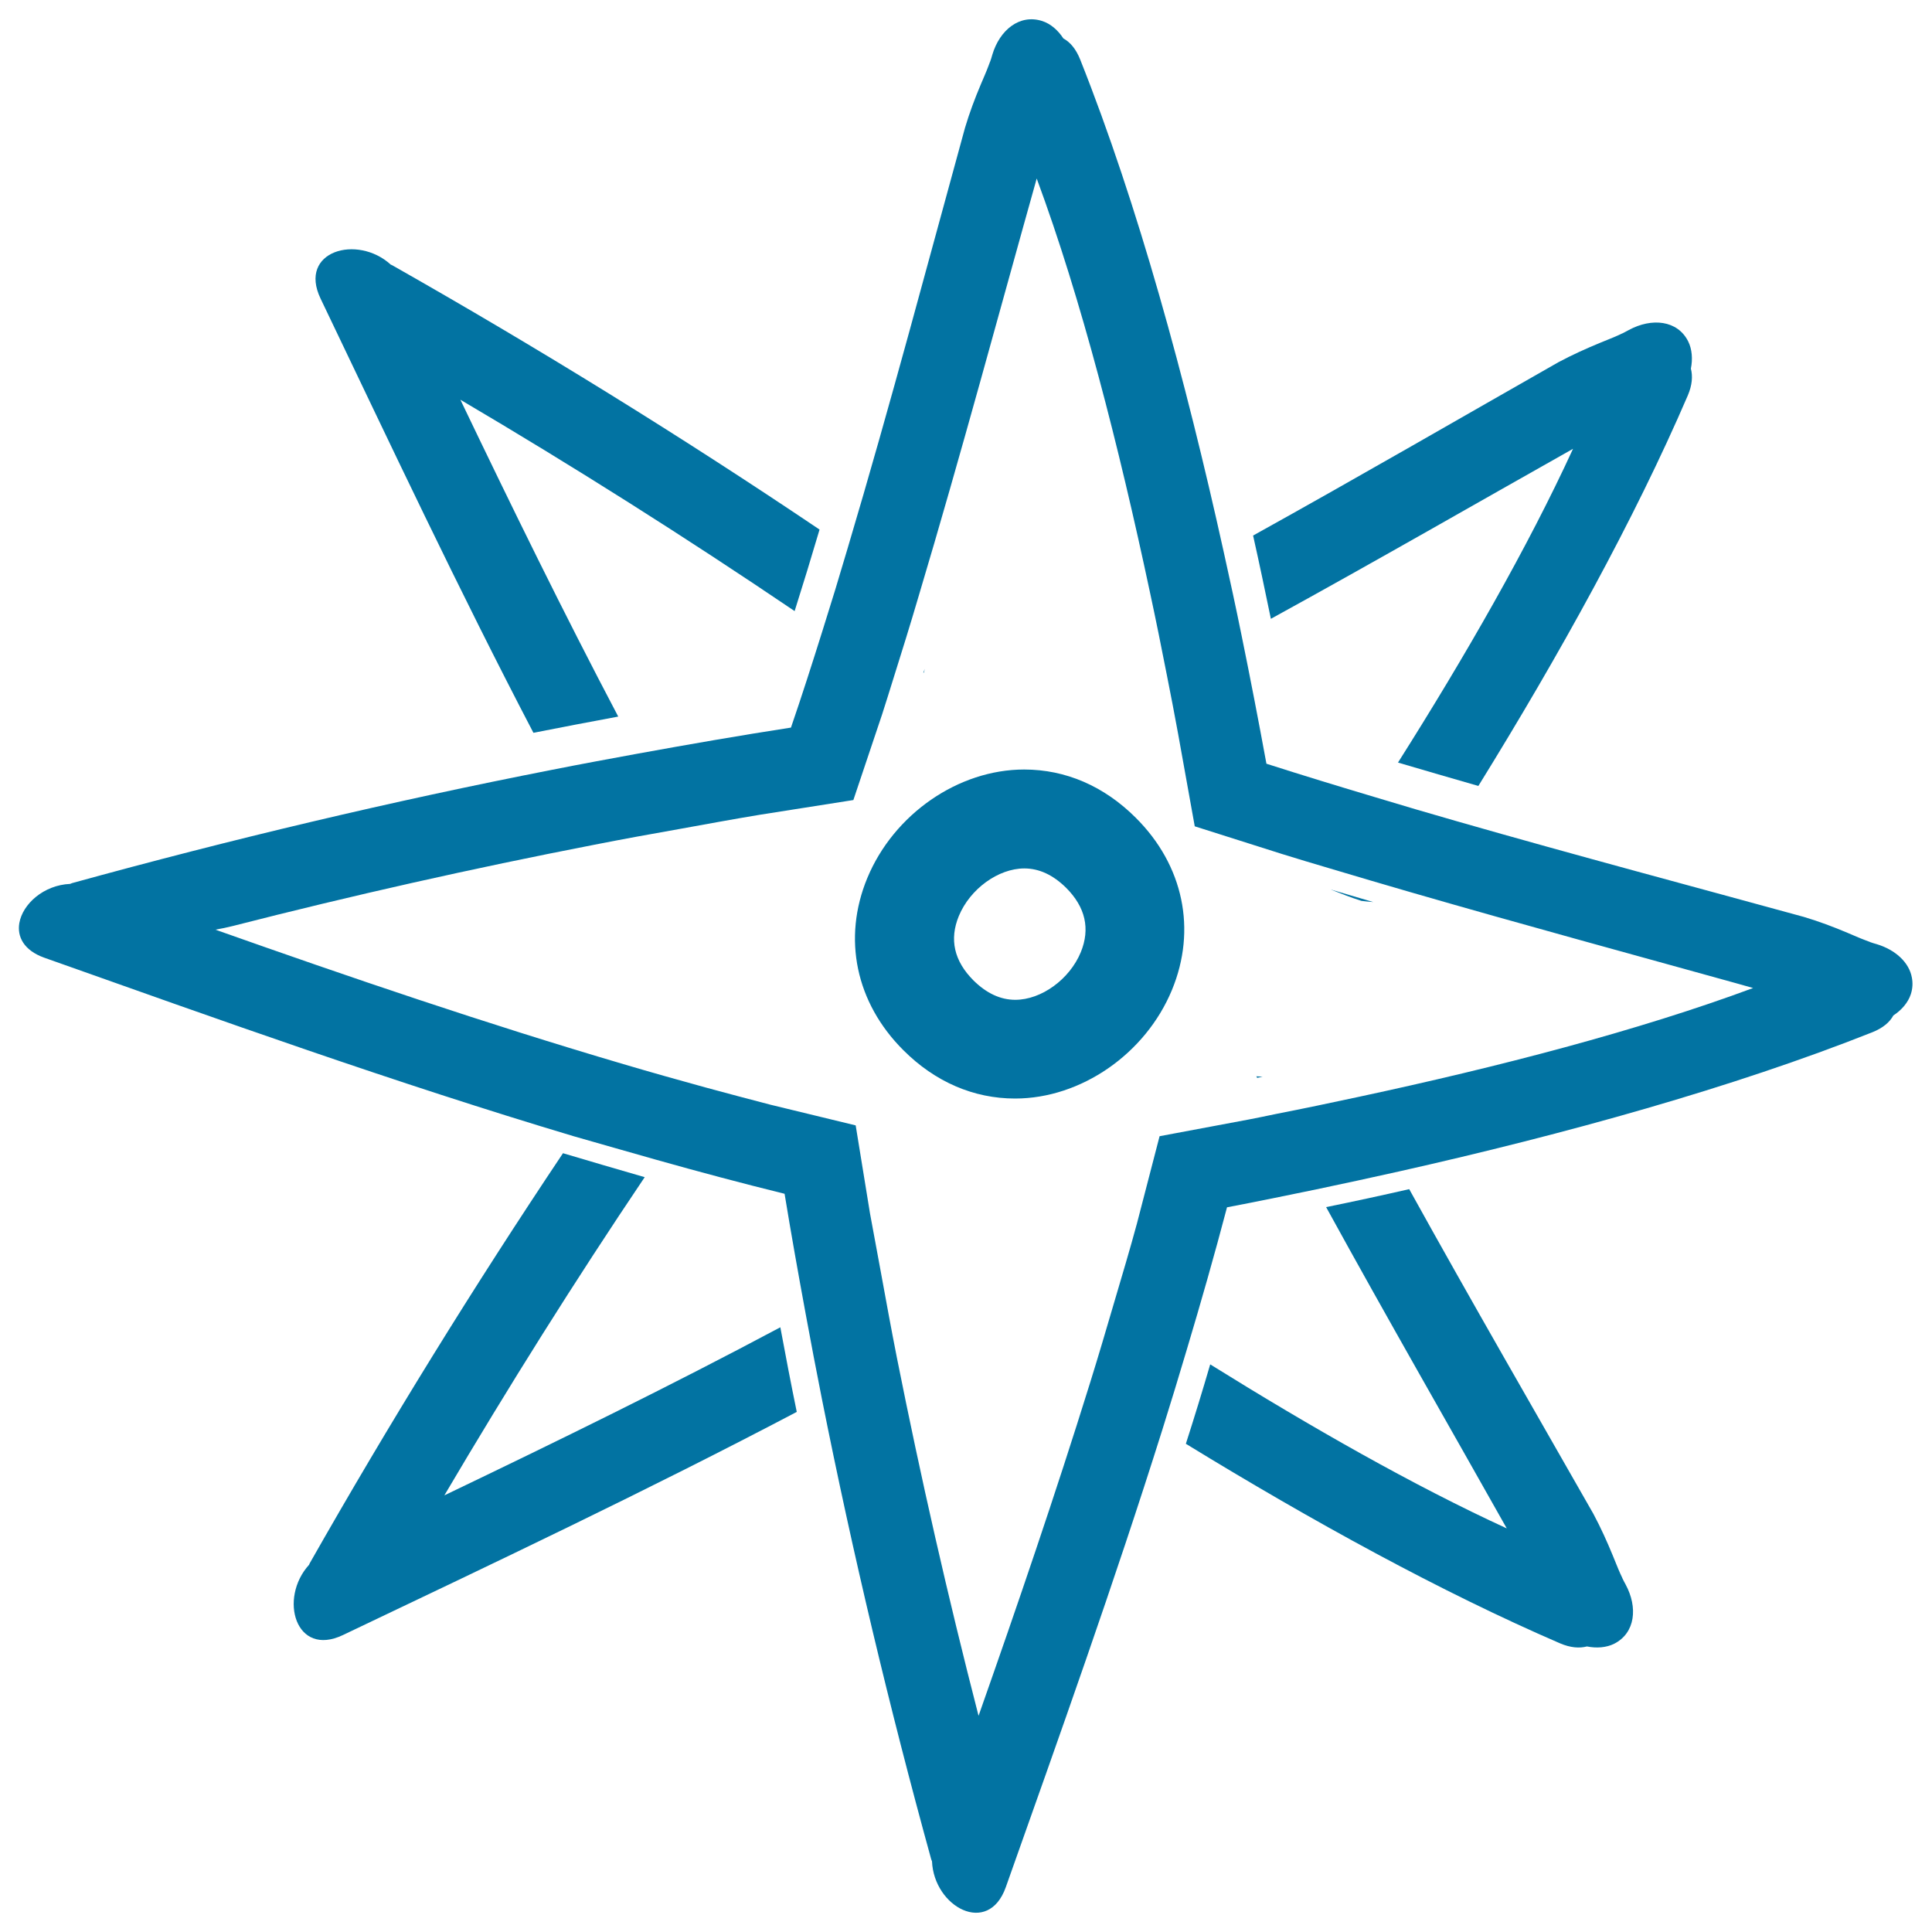
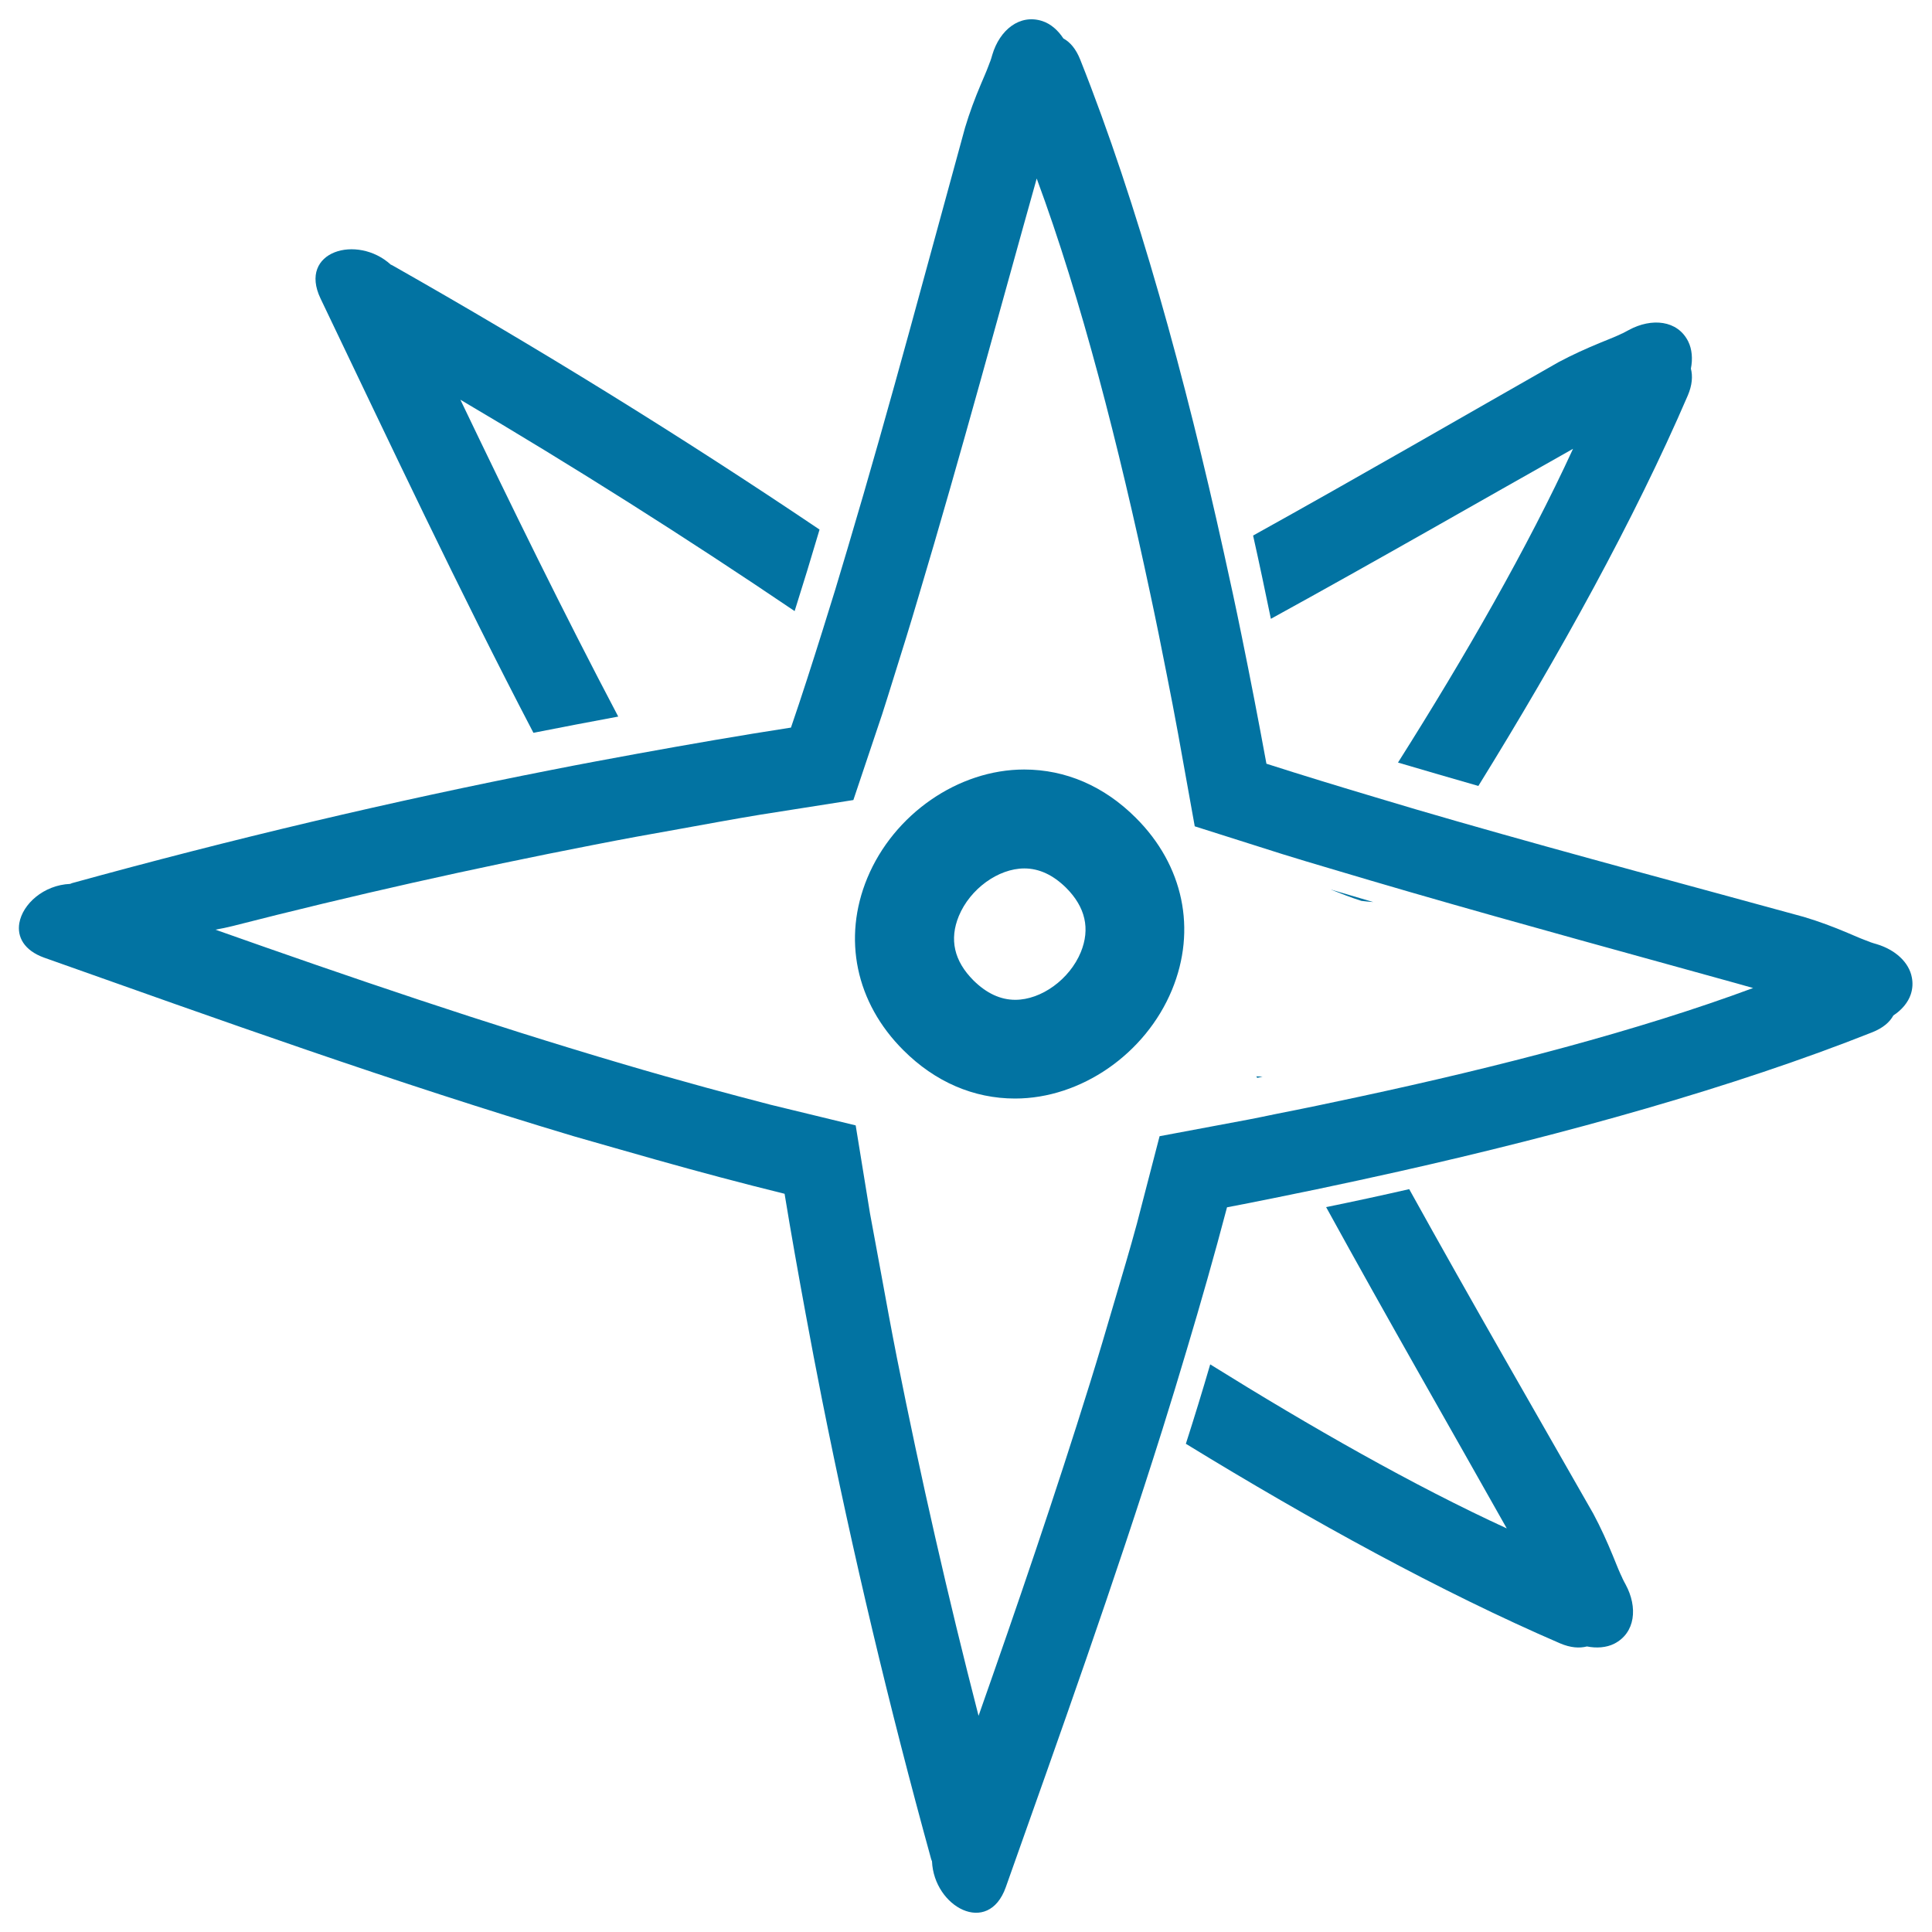
<svg xmlns="http://www.w3.org/2000/svg" viewBox="0 0 1000 1000" style="fill:#0273a2">
  <title>Directions Of Winds Star Hand Drawn Symbol SVG icon</title>
  <g>
    <g>
-       <path d="M291.4,596.9c-46.3,69.2-90,139.9-131,212.1c-0.2,0.3-0.3,0.6-0.4,0.9c-15.9,17.4-7,48.1,17.5,36.4c78.7-37.5,157.5-74.8,234.9-115.5c-3-14.6-5.8-29.2-8.5-43.8C346.5,717.6,288.4,746,230,774c32.9-55.8,67.4-110.8,103.7-164.7C319.6,605.2,305.4,601.1,291.4,596.9z" />
      <path d="M276.1,379.3c14.7-2.9,29.3-5.7,43.9-8.4c-28.5-54.1-55.3-108.9-81.7-164c58.7,34.6,116.4,71.1,173,109.4c4.4-13.9,8.7-28,12.9-42.2c-72-48.5-145.7-94-221-136.7c-0.3-0.2-0.6-0.3-0.9-0.4c-17.4-15.9-48.1-7-36.4,17.5C201.9,229.7,237.4,305.2,276.1,379.3z" />
-       <path d="M478.6,346.2c-0.2,0.7-0.4,1.4-0.7,2.1c0.1-0.1,0.2-0.2,0.4-0.3C478.4,347.4,478.5,346.8,478.6,346.2z" />
      <path d="M653.5,557.3c-1.1-0.1-2.1-0.1-3.2-0.2l0.4,0.8C651.6,557.7,652.5,557.5,653.5,557.3z" />
      <path d="M814.2,232.3c-23.5,51.1-55.7,107.2-90.6,162.4c13.8,4.1,27.7,8.1,41.6,12.1c42-67.9,80.7-137.8,108.4-202.1c2.3-5.4,2.6-10,1.6-13.9c1-5,0.6-10.1-1.4-14.1c-5.5-11-18.9-12.3-30.7-5.9c-1.1,0.6-2.2,1.2-3.2,1.7c0.1-0.1-0.5,0.2-2.2,1c-3.1,1.4-6.3,2.6-9.4,3.9c-7.3,3-14.6,6.3-21.7,10.1c-48,27.3-102.7,59-158,89.7c3.3,14.7,6.3,29.1,9.2,43.1C712.6,290.2,766.6,259.1,814.2,232.3z" />
      <path d="M710.8,466.9c-7.4-2.2-14.7-4.3-22.1-6.5c5.3,2.1,10.6,4.2,16,5.9C706.8,466.6,708.8,466.7,710.8,466.9z" />
      <path d="M613.8,747.3c65.3,40,132.1,76.7,193.7,103.3c5.4,2.3,10,2.6,13.9,1.6c5,1,10.1,0.6,14.1-1.4c11-5.6,12.3-18.9,5.9-30.7c-0.6-1.1-1.2-2.2-1.7-3.3c0.1,0.1-0.2-0.5-1-2.2c-1.4-3.1-2.6-6.3-3.9-9.4c-3-7.3-6.3-14.6-10.1-21.7c-29-50.9-62.8-109.3-95.3-168c-14,3.2-28.3,6.3-43,9.3c31.9,58.1,65.1,115.8,93.5,166.3c-48.3-22.2-101.1-52.3-153.5-84.9C622.4,719.9,618.2,733.6,613.8,747.3z" />
      <path d="M339.7,600.3c22,6.2,44.1,12.1,66.4,17.6c3.4,20.8,7.1,41.5,10.9,62.1c2.7,14.7,5.5,29.4,8.4,44c16,80.3,34.9,159.7,56.6,238.4c0.1,0.4,0.3,0.6,0.4,1c1,23.6,29.1,39,38.2,13.4c27.9-78.7,56-157.2,81.1-237c4.3-13.7,8.5-27.5,12.6-41.3c7.3-24.4,14.3-48.9,20.8-73.6c15.3-2.9,30.8-6.1,46.3-9.3c14.3-3,28.6-6.1,42.9-9.3c86.3-19.4,172.7-43.4,244.8-72c5.5-2.2,9-5.2,10.9-8.7c4.3-2.8,7.6-6.7,9-10.9c1-3,1.1-5.9,0.6-8.6c-1.4-8-8.6-14.5-18.2-17.4c-1.2-0.3-2.3-0.7-3.5-1.1c0.2,0-0.5-0.2-2.3-0.9c-3.2-1.2-6.3-2.6-9.4-3.9c-7.3-3.1-14.8-5.9-22.5-8.2c-54.6-15-117.5-31.7-179.9-49.6c-14-4-27.9-8.1-41.8-12.3c-19.1-5.7-38.1-11.5-56.5-17.4c-4-21.8-8.3-44.1-12.9-66.6c-2.9-14.3-6-28.6-9.2-43c-19.8-89.6-44.5-180-74.3-254.9c-2.2-5.5-5.2-9-8.7-10.9c-2.8-4.3-6.6-7.6-10.9-9c-11.7-3.8-22.1,4.6-25.9,17.5c-0.3,1.2-0.7,2.3-1.1,3.5l0,0c0-0.2-0.2,0.5-0.9,2.3c-1.2,3.2-2.6,6.3-3.9,9.4c-3.1,7.3-5.9,14.8-8.2,22.5c-18.1,65.7-38.6,143.3-60.8,217.8c-4.2,14.3-8.5,28.4-12.9,42.3c-5.4,17.2-10.8,34.1-16.4,50.4c-26.6,4.1-53,8.7-79.4,13.5c-14.7,2.7-29.4,5.4-44,8.3c-83.8,16.4-166.7,36.1-248.7,58.7c-0.4,0.1-0.6,0.3-1,0.4c-13.7,0.6-24.6,10.4-26.3,20.3c-1.2,7,2.3,14.1,12.9,17.9c90.8,32.2,181.4,64.7,274,92.4C311.3,592.2,325.5,596.3,339.7,600.3z M120.5,479.3c61.7-15.8,124-29.8,186.8-42c14.7-2.9,29.5-5.6,44.3-8.2c13.9-2.5,27.8-5.1,41.8-7.4l48.3-7.6l14.9-44.4c1.9-5.9,3.8-12,5.7-18.1c4.4-14,8.8-28.1,13-42.4c22.2-74.2,42.9-151.4,61.3-216.8c23.1,62.4,42.5,138.5,58.6,214.1c3.1,14.4,6,28.8,8.8,43.1c2,10.2,4,20.3,5.8,30.3l8.6,47.8l45.4,14.4c8,2.5,16.1,4.9,24.2,7.3c14,4.2,28,8.3,42.1,12.4c58.4,16.9,117,32.8,168.8,47.2c2.8,0.8,5.8,1.6,8.5,2.4c-59.6,22.1-131.7,40.8-204,56.3c-14.4,3.1-28.7,6.1-43,8.9c-4.8,1-9.6,2-14.3,2.9l-45.9,8.6l-11.7,45.1c-3.7,13.7-7.8,27.3-11.8,40.9c-4.1,14-8.2,27.9-12.5,41.7c-18,57.9-37.6,115.2-57.7,172.3c-15.8-61.3-29.9-123.2-42.3-185.5c-2.9-14.7-5.6-29.5-8.3-44.3c-1.8-10.1-3.8-20.2-5.6-30.3l-7.4-45.5l-44.1-10.7c-11.2-2.9-22.4-5.9-33.5-8.9c-14.2-3.9-28.4-7.9-42.6-12.1c-71.3-21-141.4-44.9-211.2-69.6C114.5,480.7,117.6,480,120.5,479.3z" />
      <path d="M525.4,568.6L525.4,568.6c34.1,0,67.5-23.1,81.2-56.2c12.9-31.2,6-64.5-18.7-89.1c-16.4-16.4-36.3-25-57.8-25c-34.1,0-67.5,23.1-81.2,56.2c-12.9,31.2-6,64.5,18.7,89.1C484,560,504,568.6,525.4,568.6z M496.3,474.1c5.8-14,20.4-24.6,33.9-24.6c7.7,0,14.9,3.4,21.6,10c10,10,12.6,21.2,7.6,33.4c-5.8,14-20.4,24.6-33.9,24.6c-7.7,0-14.9-3.4-21.6-10C493.8,497.4,491.3,486.2,496.3,474.1z" />
    </g>
  </g>
</svg>